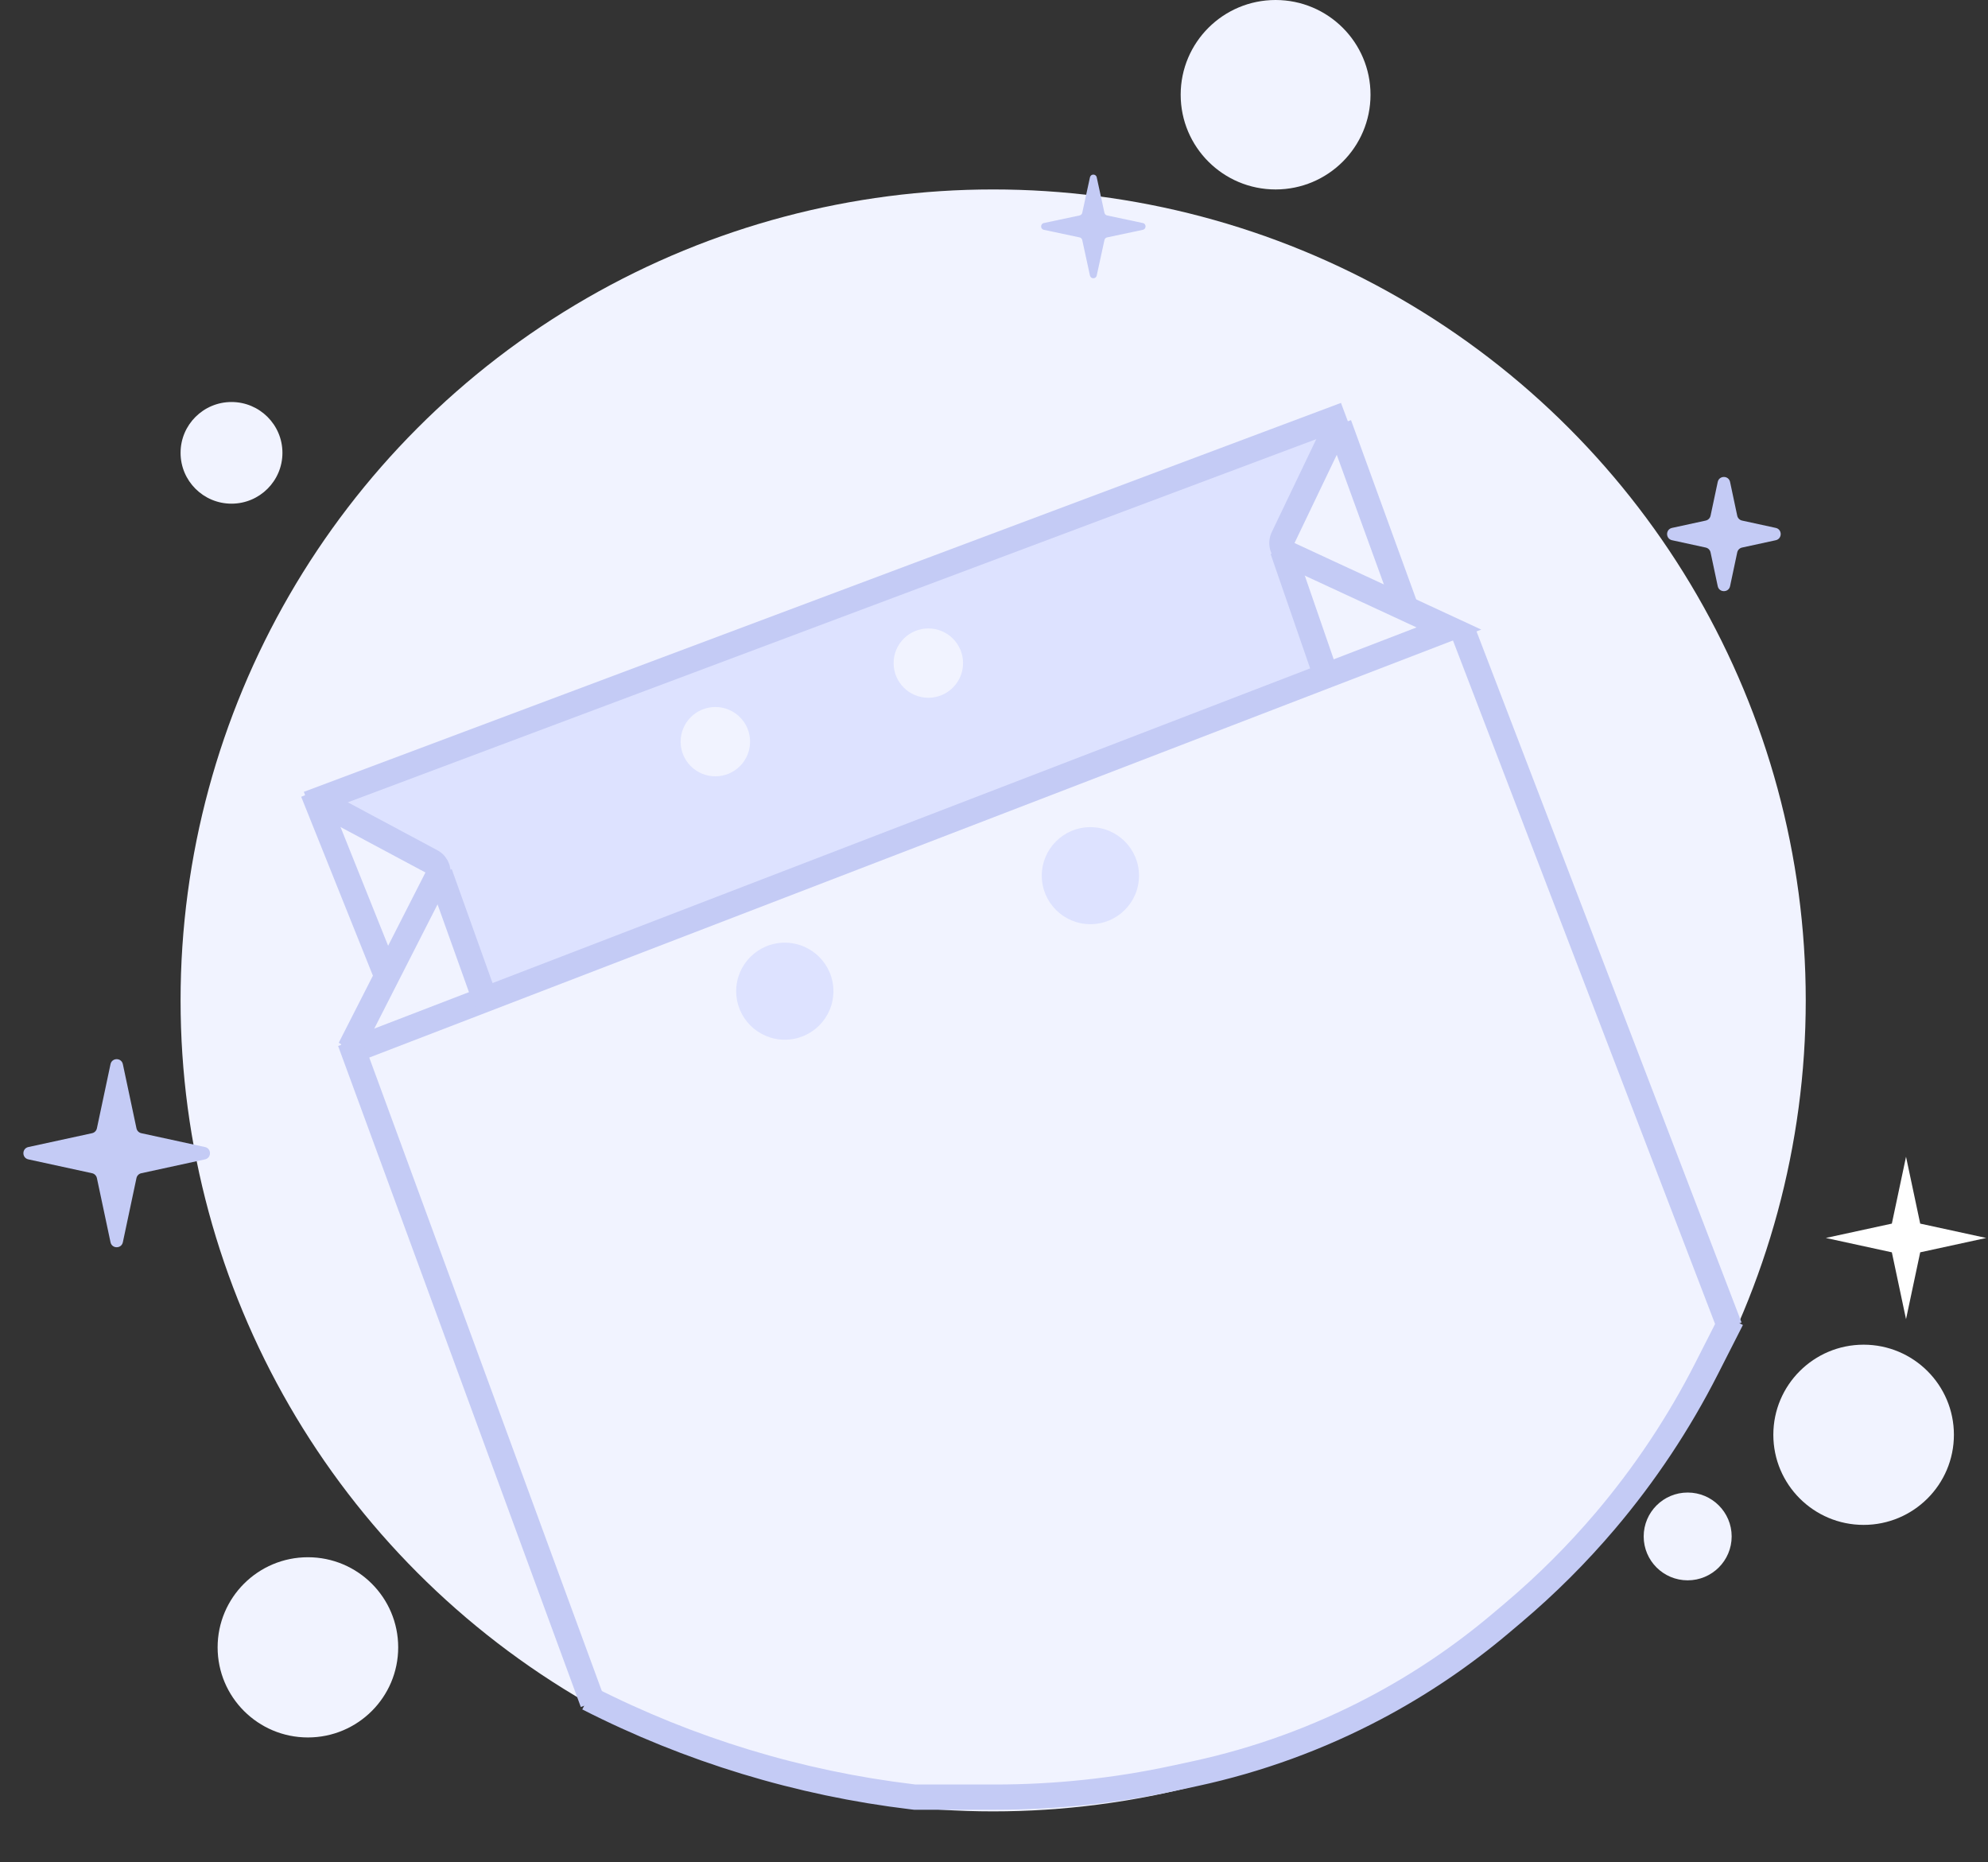
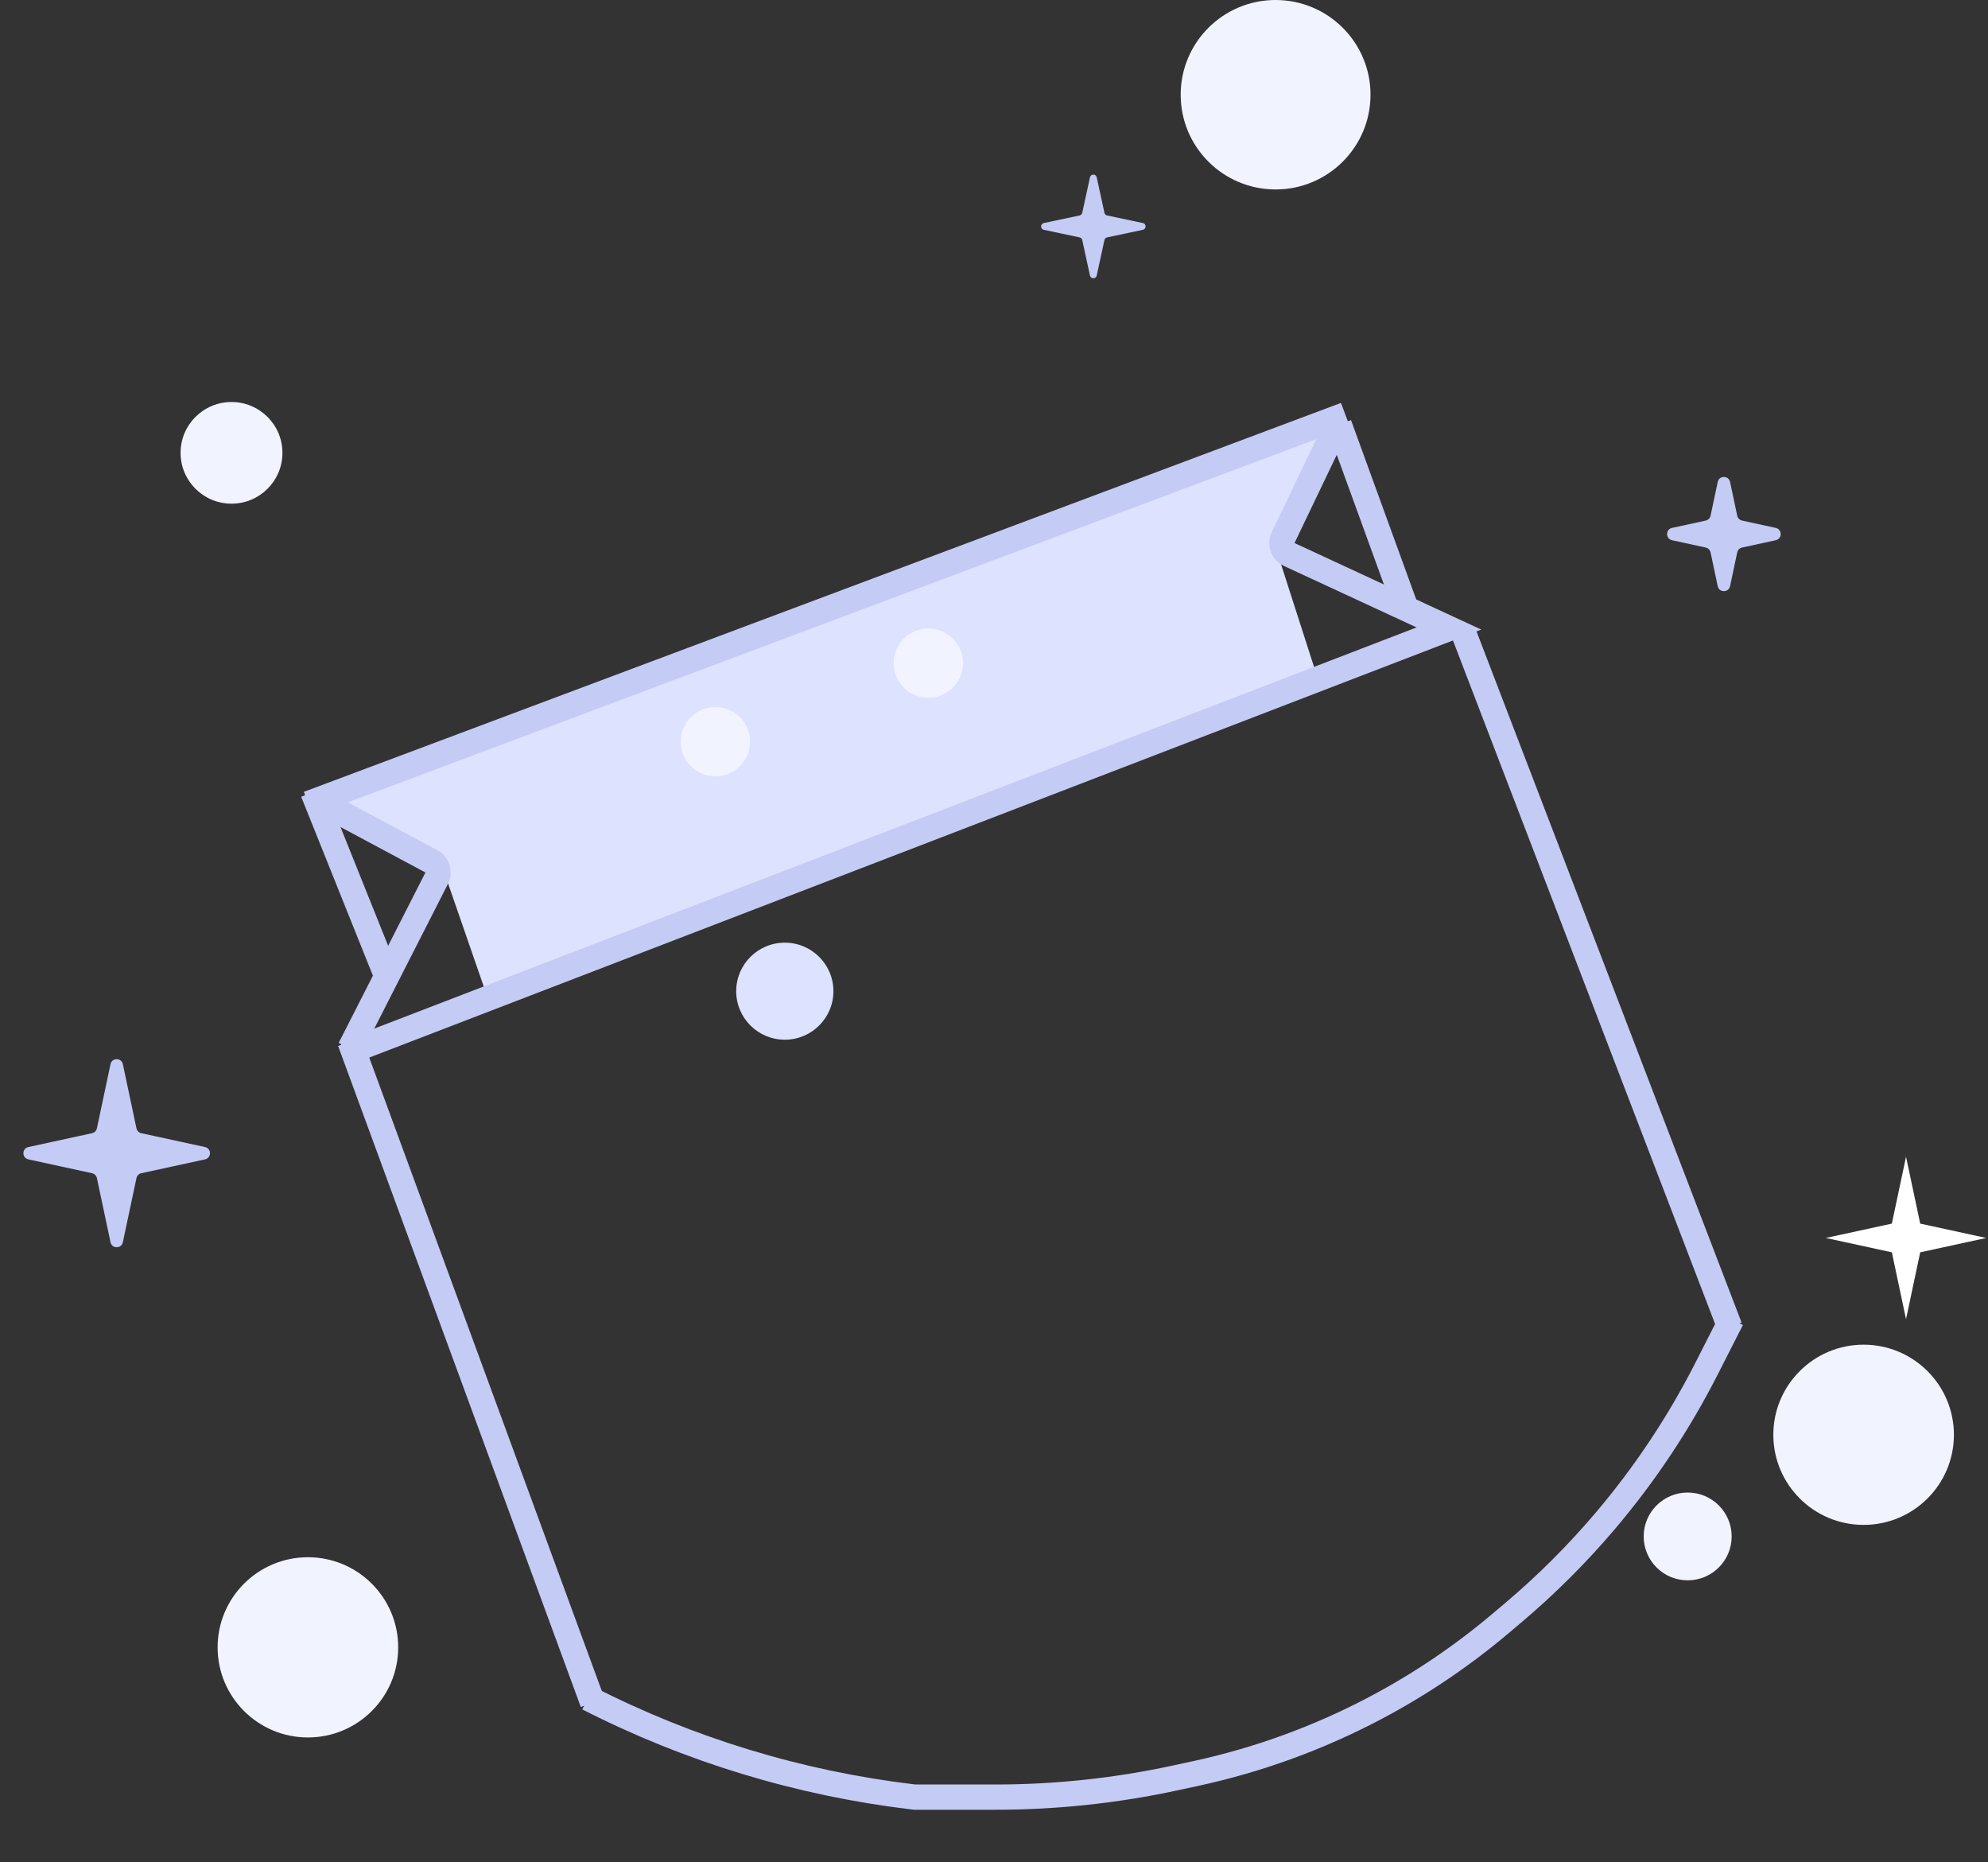
<svg xmlns="http://www.w3.org/2000/svg" width="315" height="295" viewBox="0 0 315 295" fill="none">
  <rect x="0" y="0" width="315" height="295" fill="#333333" stroke="none" />
  <g style="mix-blend-mode:luminosity">
-     <ellipse cx="157.367" cy="158.479" rx="128.755" ry="128.468" fill="#F1F3FF" />
    <ellipse cx="36.682" cy="71.736" rx="8.07" ry="8.052" fill="#F1F3FF" />
    <ellipse cx="202.119" cy="15.006" rx="15.04" ry="15.006" fill="#F1F3FF" />
    <ellipse cx="48.788" cy="260.962" rx="14.306" ry="14.274" fill="#F1F3FF" />
    <ellipse cx="295.292" cy="227.29" rx="14.306" ry="14.274" fill="#F1F3FF" />
    <ellipse cx="267.413" cy="243.392" rx="6.97" ry="6.954" fill="#F1F3FF" />
    <path d="M165.4 36.406C164.82 36.283 164.82 35.455 165.4 35.332L171.06 34.131C171.272 34.086 171.437 33.922 171.483 33.711L172.704 28.09C172.83 27.513 173.652 27.513 173.777 28.09L174.999 33.711C175.045 33.922 175.21 34.086 175.422 34.131L181.081 35.332C181.661 35.455 181.661 36.283 181.081 36.406L175.422 37.607C175.21 37.652 175.045 37.816 174.999 38.028L173.777 43.649C173.652 44.225 172.83 44.225 172.704 43.649L171.483 38.028C171.437 37.816 171.272 37.652 171.06 37.607L165.4 36.406Z" fill="#C4CBF5" />
    <path d="M17.511 168.58C17.735 167.523 19.243 167.523 19.467 168.58L21.623 178.743C21.705 179.128 22.004 179.429 22.389 179.513L32.482 181.706C33.532 181.935 33.532 183.433 32.482 183.661L22.389 185.855C22.004 185.938 21.705 186.24 21.623 186.624L19.467 196.787C19.243 197.844 17.735 197.844 17.511 196.787L15.354 186.624C15.273 186.24 14.973 185.938 14.589 185.855L4.496 183.661C3.445 183.433 3.445 181.935 4.496 181.706L14.589 179.513C14.973 179.429 15.273 179.128 15.354 178.743L17.511 168.58Z" fill="#C4CBF5" />
    <path d="M272.175 76.35C272.399 75.293 273.907 75.293 274.131 76.35L275.265 81.696C275.347 82.081 275.647 82.382 276.031 82.466L281.366 83.626C282.416 83.854 282.416 85.352 281.366 85.58L276.031 86.74C275.647 86.823 275.347 87.124 275.265 87.509L274.131 92.856C273.907 93.912 272.399 93.912 272.175 92.856L271.04 87.509C270.959 87.124 270.659 86.823 270.274 86.74L264.939 85.58C263.889 85.352 263.889 83.854 264.939 83.626L270.274 82.466C270.659 82.382 270.959 82.081 271.04 81.696L272.175 76.35Z" fill="#C4CBF5" />
    <path d="M302.011 183.246L304.258 193.836L314.72 196.11L304.258 198.385L302.011 208.975L299.765 198.385L289.302 196.11L299.765 193.836L302.011 183.246Z" fill="white" />
-     <path d="M230.364 100.285L56.857 166.532L93.906 269.379L116.283 279.262L144.161 285.118L172.406 284.02L188.913 281.092L203.586 276.7L227.797 264.255L248.339 248.151L249.929 246.1C258.879 234.557 266.815 222.263 273.649 209.355L230.364 100.285Z" fill="#F1F3FF" />
    <path d="M70.063 137.253L51.722 127.005L210.923 66.981L202.486 87.843L208.722 107.241L77.033 157.384L70.063 137.253Z" fill="#DDE2FF" />
    <path d="M93.173 269.013V269.013C109.227 277.203 126.602 282.491 144.496 284.634L144.955 284.689L157.724 284.689C167.281 284.689 176.811 283.674 186.154 281.661L189.333 280.976C199.317 278.825 208.958 275.312 217.985 270.536V270.536C225.035 266.806 231.664 262.33 237.758 257.185L239.733 255.518C245.012 251.06 249.911 246.172 254.38 240.902V240.902C260.642 233.518 266.022 225.429 270.411 216.798L274.383 208.988" stroke="#C4CBF5" stroke-width="4" />
    <path d="M55.451 165.008L93.907 269.724" stroke="#C4CBF5" stroke-width="4" />
    <path d="M231.892 100.223L274.081 210.213" stroke="#C4CBF5" stroke-width="4" />
    <path d="M48.848 127.31L213.179 65.698" stroke="#C4CBF5" stroke-width="4" />
    <path d="M54.601 166.894L229.581 99.563L204.279 87.839C203.267 87.37 202.833 86.166 203.314 85.161L212.063 66.896" stroke="#C4CBF5" stroke-width="4" />
    <path d="M50.322 126.803L68.354 136.45C69.315 136.964 69.689 138.151 69.195 139.12L55.45 166.106" stroke="#C4CBF5" stroke-width="4" />
    <path d="M49.581 125.477L61.5 155.202" stroke="#C4CBF5" stroke-width="4" />
-     <path d="M69.696 138.352L77.033 158.848" stroke="#C4CBF5" stroke-width="4" />
-     <path d="M203.22 87.109L210.556 108.338" stroke="#C4CBF5" stroke-width="4" />
    <path d="M212.191 67.238L222.722 96.198" stroke="#C4CBF5" stroke-width="4" />
    <ellipse cx="124.353" cy="157.018" rx="7.703" ry="7.686" fill="#DDE2FF" />
    <ellipse cx="113.349" cy="117.49" rx="5.502" ry="5.49" fill="#F1F3FF" />
-     <ellipse cx="172.774" cy="138.717" rx="7.703" ry="7.686" fill="#DDE2FF" />
    <ellipse cx="147.096" cy="105.045" rx="5.502" ry="5.49" fill="#F1F3FF" />
  </g>
</svg>